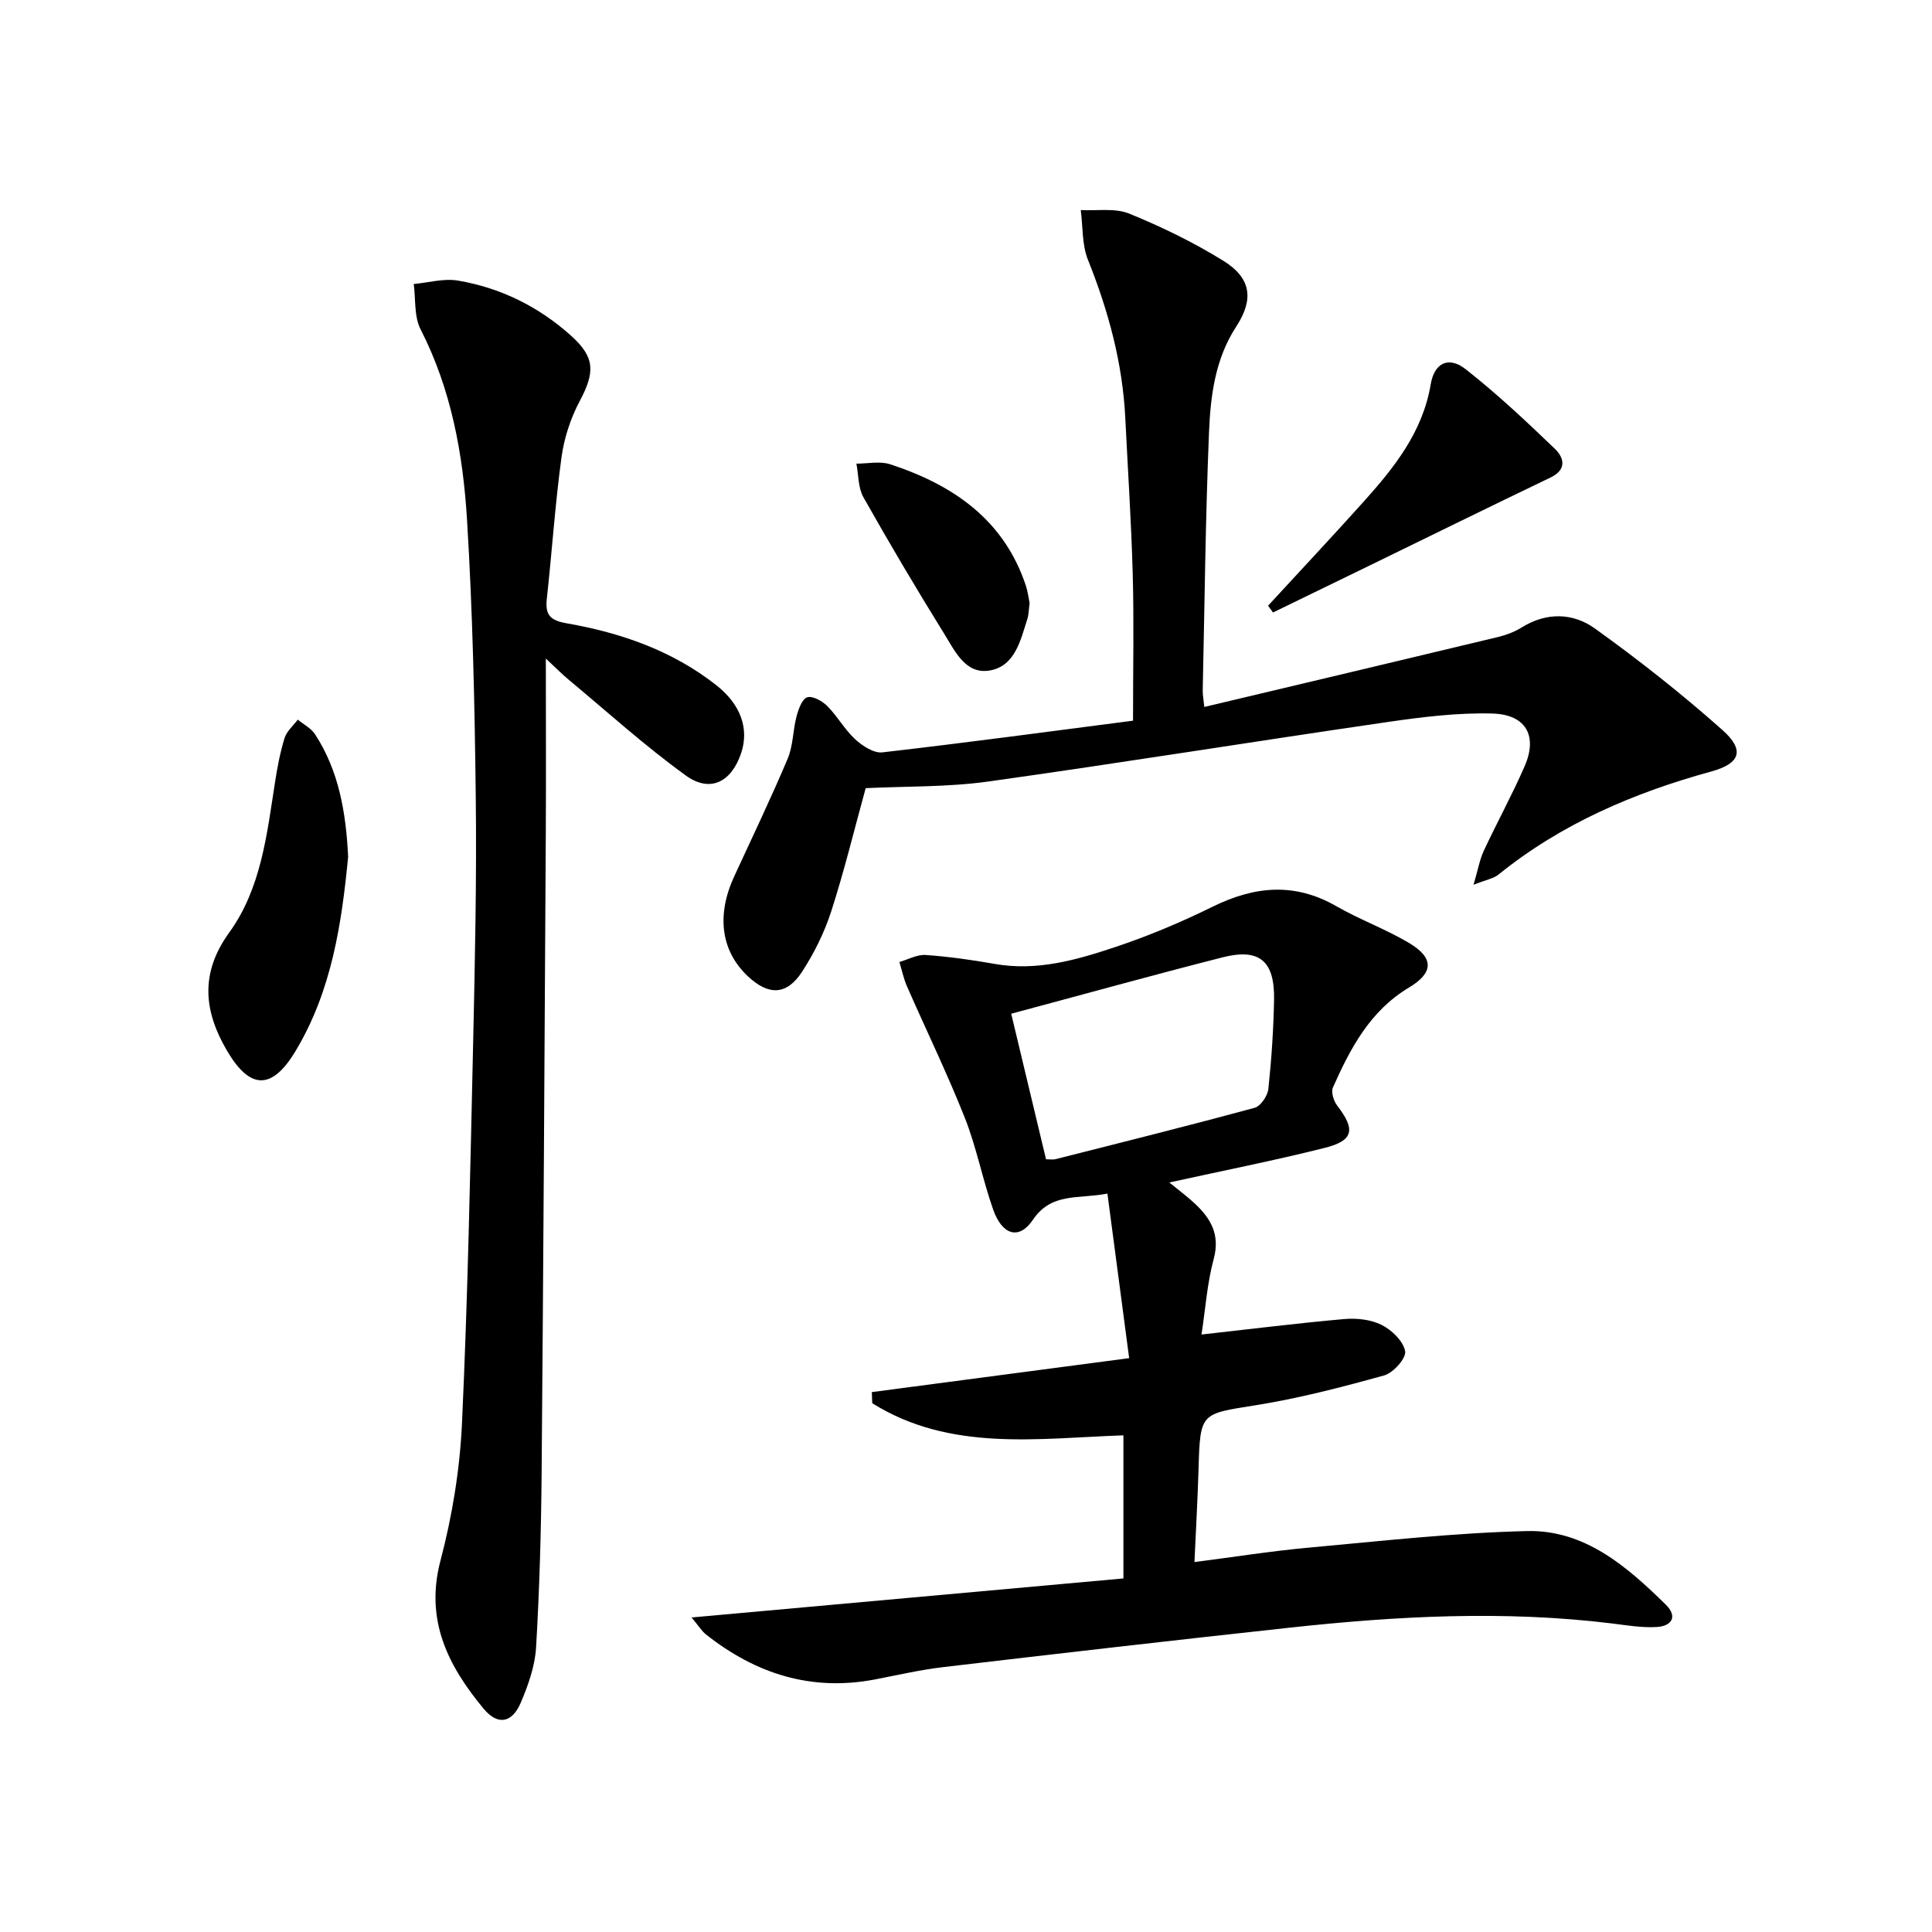
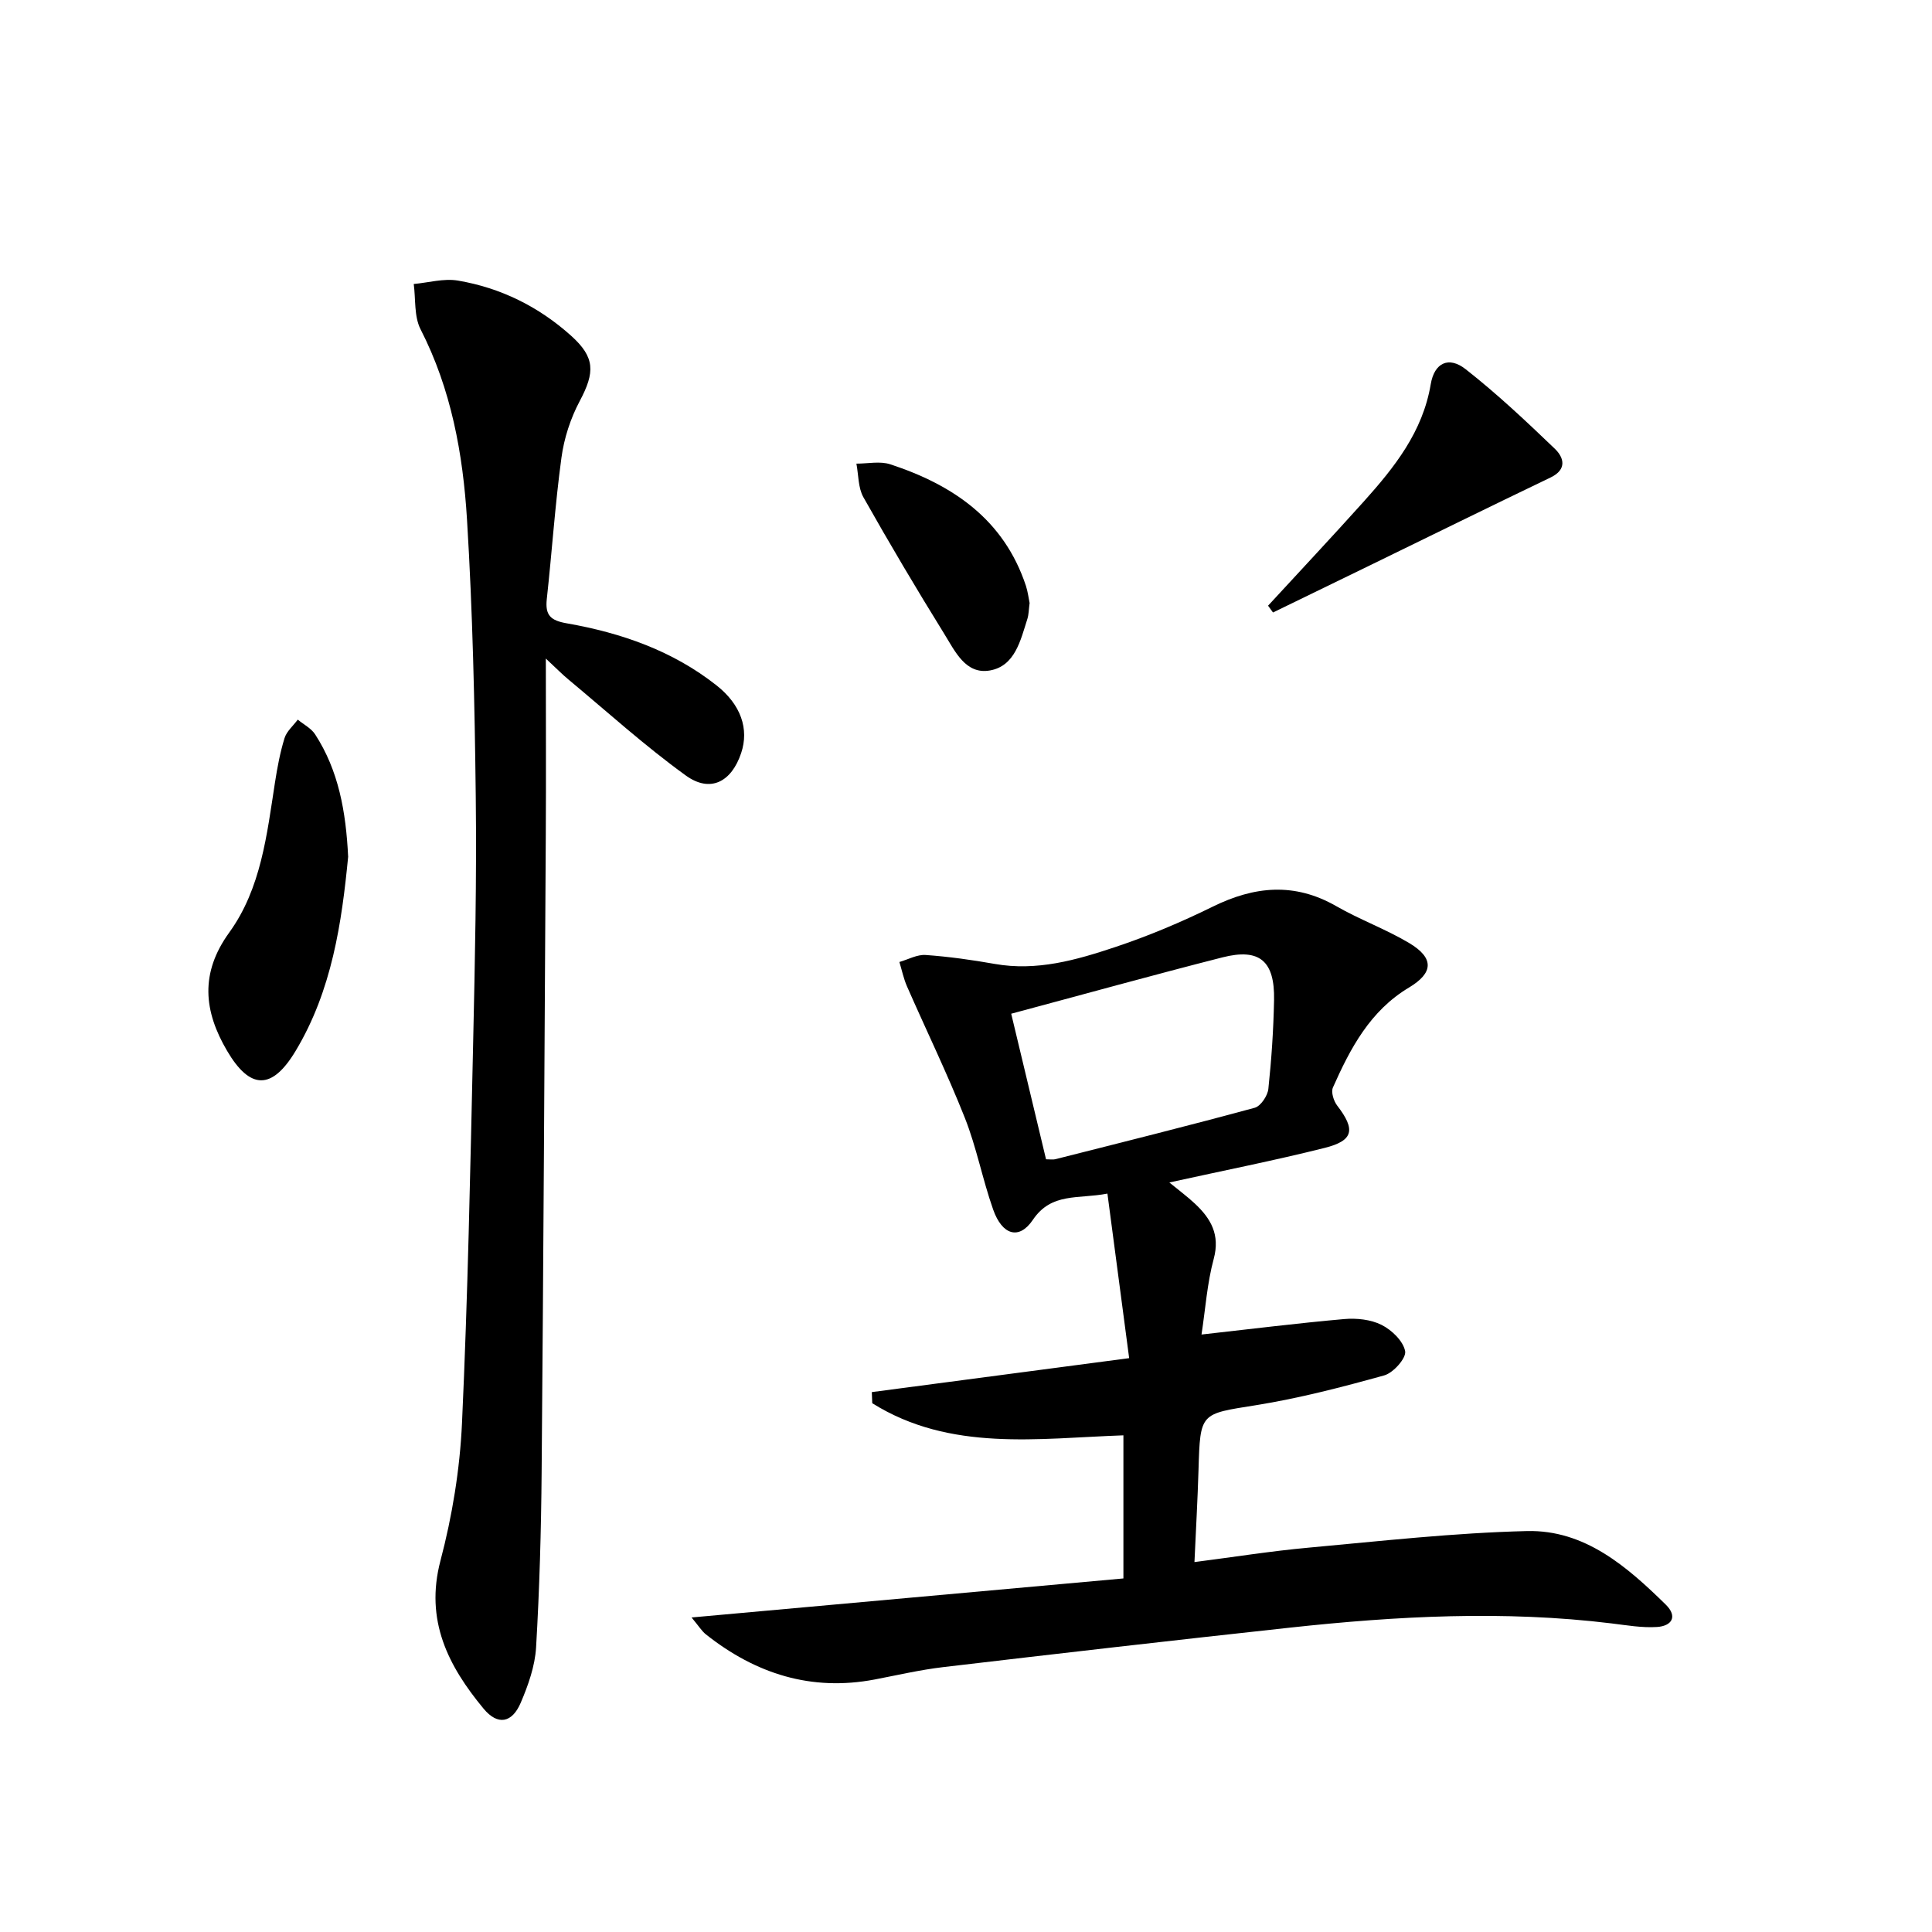
<svg xmlns="http://www.w3.org/2000/svg" enable-background="new 0 0 400 400" viewBox="0 0 400 400">
-   <path d="m242.1 244.82c2 1.64 3.72 2.91 5.27 4.36 3.31 3.09 5.27 6.43 3.92 11.45-1.37 5.06-1.72 10.4-2.53 15.67 10.24-1.14 19.87-2.35 29.52-3.2 2.57-.23 5.53.08 7.77 1.21 2.11 1.06 4.49 3.36 4.87 5.45.26 1.42-2.45 4.48-4.33 5-8.77 2.44-17.63 4.74-26.61 6.18-11.47 1.83-11.49 1.46-11.84 13.34-.18 6.12-.53 12.24-.84 19.13 8.06-1.03 15.85-2.28 23.69-2.99 15.04-1.37 30.09-3.07 45.17-3.43 11.92-.28 20.66 7.32 28.71 15.22 2.54 2.49 1.24 4.44-1.8 4.64-3.11.2-6.28-.36-9.41-.74-22.25-2.72-44.46-1.53-66.63.88-23.93 2.6-47.85 5.35-71.76 8.17-4.76.56-9.46 1.66-14.17 2.56-13.15 2.5-24.65-1.18-34.94-9.33-.86-.68-1.46-1.69-2.98-3.51 30.3-2.74 59.67-5.4 89.41-8.08 0-9.94 0-19.49 0-29.63-17.65.61-35.84 3.46-52-6.65-.03-.77-.06-1.53-.09-2.3 17.37-2.29 34.74-4.58 53.28-7.03-1.51-11.45-2.98-22.53-4.5-34.07-6.04 1.18-11.57-.3-15.44 5.44-2.83 4.2-6.34 3.2-8.22-2.14-2.2-6.24-3.43-12.84-5.86-18.98-3.65-9.21-8-18.15-11.98-27.23-.7-1.6-1.06-3.36-1.57-5.04 1.82-.52 3.68-1.58 5.45-1.45 4.78.34 9.56 1.01 14.29 1.85 8.7 1.54 16.88-.8 24.88-3.47 6.91-2.3 13.69-5.16 20.24-8.38 8.65-4.26 16.94-5.07 25.59-.11 4.89 2.81 10.28 4.76 15.12 7.65 5.17 3.1 5.02 6.16-.08 9.21-8.03 4.8-12.13 12.57-15.73 20.68-.43.96.15 2.81.89 3.76 3.81 4.95 3.41 7.24-2.6 8.75-10.44 2.62-20.99 4.7-32.16 7.16zm-32.74-34.94c2.46 10.28 4.83 20.21 7.21 30.14.93 0 1.44.1 1.89-.01 13.79-3.49 27.59-6.93 41.32-10.66 1.24-.34 2.67-2.48 2.82-3.91.65-6.1 1.06-12.24 1.18-18.38.16-8.11-3-10.8-10.67-8.85-14.41 3.67-28.73 7.65-43.75 11.67z" />
+   <path d="m242.1 244.82c2 1.64 3.72 2.91 5.27 4.36 3.31 3.09 5.27 6.43 3.92 11.45-1.37 5.06-1.72 10.4-2.53 15.67 10.24-1.14 19.87-2.35 29.52-3.2 2.57-.23 5.53.08 7.77 1.21 2.11 1.06 4.49 3.36 4.87 5.45.26 1.42-2.45 4.48-4.33 5-8.77 2.44-17.63 4.74-26.61 6.18-11.47 1.83-11.49 1.46-11.84 13.34-.18 6.12-.53 12.24-.84 19.13 8.06-1.03 15.85-2.28 23.69-2.99 15.04-1.37 30.09-3.07 45.17-3.43 11.92-.28 20.66 7.32 28.71 15.22 2.54 2.49 1.24 4.44-1.8 4.64-3.11.2-6.28-.36-9.41-.74-22.25-2.72-44.46-1.53-66.63.88-23.93 2.6-47.85 5.35-71.76 8.17-4.76.56-9.46 1.66-14.17 2.56-13.15 2.5-24.65-1.18-34.94-9.33-.86-.68-1.46-1.69-2.98-3.51 30.3-2.74 59.67-5.4 89.41-8.08 0-9.94 0-19.49 0-29.63-17.65.61-35.84 3.46-52-6.65-.03-.77-.06-1.53-.09-2.3 17.37-2.29 34.74-4.58 53.28-7.03-1.51-11.45-2.98-22.53-4.5-34.07-6.04 1.18-11.57-.3-15.44 5.44-2.83 4.2-6.34 3.2-8.22-2.14-2.2-6.24-3.43-12.84-5.86-18.98-3.65-9.21-8-18.15-11.98-27.23-.7-1.6-1.06-3.36-1.57-5.04 1.82-.52 3.68-1.58 5.45-1.45 4.78.34 9.56 1.01 14.29 1.85 8.7 1.54 16.88-.8 24.88-3.47 6.91-2.3 13.69-5.16 20.24-8.38 8.65-4.26 16.94-5.07 25.59-.11 4.89 2.81 10.28 4.76 15.12 7.65 5.17 3.1 5.02 6.16-.08 9.21-8.03 4.8-12.13 12.57-15.73 20.68-.43.96.15 2.81.89 3.76 3.81 4.95 3.41 7.24-2.6 8.75-10.44 2.62-20.99 4.7-32.16 7.16zm-32.74-34.94c2.46 10.28 4.83 20.21 7.21 30.14.93 0 1.44.1 1.89-.01 13.79-3.49 27.59-6.93 41.32-10.66 1.24-.34 2.67-2.48 2.82-3.91.65-6.1 1.06-12.24 1.18-18.38.16-8.11-3-10.8-10.67-8.85-14.41 3.67-28.73 7.65-43.75 11.67" />
  <path d="m113.01 136.35c0 13.22.06 24.86-.01 36.49-.25 43.96-.49 87.92-.86 131.88-.1 12.13-.44 24.26-1.15 36.36-.23 3.88-1.63 7.83-3.18 11.46-1.8 4.21-4.77 4.75-7.7 1.21-7.31-8.83-12.17-18.26-8.92-30.62 2.44-9.25 4.02-18.92 4.46-28.47 1.21-26.25 1.72-52.54 2.31-78.81.38-16.97.74-33.95.54-50.92-.22-19.12-.64-38.26-1.81-57.34-.83-13.59-3.26-27-9.62-39.42-1.36-2.67-.99-6.22-1.41-9.37 3.05-.28 6.22-1.2 9.14-.71 8.86 1.5 16.74 5.4 23.44 11.42 4.97 4.47 4.97 7.54 1.79 13.52-1.91 3.59-3.25 7.71-3.79 11.74-1.32 9.7-1.96 19.49-3.03 29.23-.37 3.38.75 4.47 4.18 5.06 11.23 1.97 21.88 5.67 30.97 12.85 5.04 3.98 6.76 9.01 5.09 14-2.01 6.01-6.41 8.3-11.46 4.65-8.46-6.11-16.23-13.16-24.27-19.85-1.24-1.02-2.37-2.18-4.71-4.36z" />
-   <path d="m179.23 163.18c-2.38 8.65-4.45 17.19-7.14 25.53-1.41 4.36-3.53 8.63-6.03 12.48-3.19 4.91-6.96 4.96-11.25.91-5.53-5.22-6.52-12.58-2.81-20.63 3.74-8.11 7.61-16.17 11.08-24.39 1.14-2.69 1.07-5.86 1.83-8.74.39-1.48 1.14-3.61 2.21-3.97 1.1-.36 3.12.77 4.16 1.81 2.1 2.11 3.58 4.85 5.76 6.86 1.5 1.38 3.85 2.93 5.63 2.73 17.28-1.98 34.52-4.31 51.91-6.56 0-10.71.21-20.51-.06-30.29-.29-10.79-1.01-21.58-1.54-32.36-.56-11.41-3.5-22.21-7.74-32.79-1.25-3.12-1.03-6.84-1.48-10.28 3.36.19 7.07-.47 10.02.73 6.73 2.74 13.34 5.96 19.51 9.78 5.76 3.57 6.35 7.95 2.66 13.61-4.38 6.72-5.33 14.35-5.64 21.95-.73 17.79-.91 35.61-1.3 53.42-.02.81.15 1.63.33 3.39 20.4-4.85 40.54-9.62 60.67-14.45 1.76-.42 3.54-1.08 5.07-2.03 5.12-3.19 10.6-3 15.08.2 9.15 6.56 18.03 13.57 26.44 21.04 4.64 4.13 3.79 6.92-2.27 8.59-16.04 4.41-31.03 10.8-44.07 21.34-1.05.85-2.6 1.09-5.18 2.12.92-3.13 1.27-5.2 2.12-7.03 2.74-5.87 5.87-11.57 8.46-17.51 2.73-6.25.31-10.71-6.66-10.91-7.25-.2-14.59.72-21.81 1.77-27.58 4.01-55.09 8.46-82.68 12.32-8.36 1.16-16.9.95-25.28 1.36z" />
  <path d="m72.08 177.39c-1.32 13.56-3.33 27.64-10.88 40.2-4.88 8.13-9.42 8.07-14.17 0-4.85-8.24-5.66-16.1.43-24.52 6.59-9.11 7.79-20.24 9.47-31.06.48-3.09 1.06-6.21 1.98-9.19.44-1.42 1.8-2.56 2.74-3.83 1.22 1.01 2.78 1.79 3.6 3.06 4.84 7.48 6.37 15.92 6.83 25.34z" />
  <path d="m262.54 125.4c6.61-7.18 13.29-14.3 19.81-21.56 6.35-7.08 12.21-14.41 13.87-24.3.75-4.45 3.74-5.83 7.2-3.12 6.49 5.08 12.53 10.77 18.48 16.48 1.87 1.79 2.62 4.28-.87 5.96-12.53 6.01-25 12.15-37.5 18.24-6.65 3.24-13.31 6.47-19.97 9.71-.35-.48-.69-.95-1.02-1.41z" />
  <path d="m213.17 124.85c-.18 1.32-.17 2.35-.46 3.28-1.42 4.43-2.55 9.75-7.74 10.68-5.06.91-7.26-4.02-9.48-7.59-5.77-9.31-11.35-18.73-16.73-28.27-1.11-1.97-1-4.62-1.45-6.96 2.35.01 4.88-.56 7.01.14 12.99 4.26 23.54 11.43 28.09 25.17.4 1.24.55 2.56.76 3.55z" />
</svg>